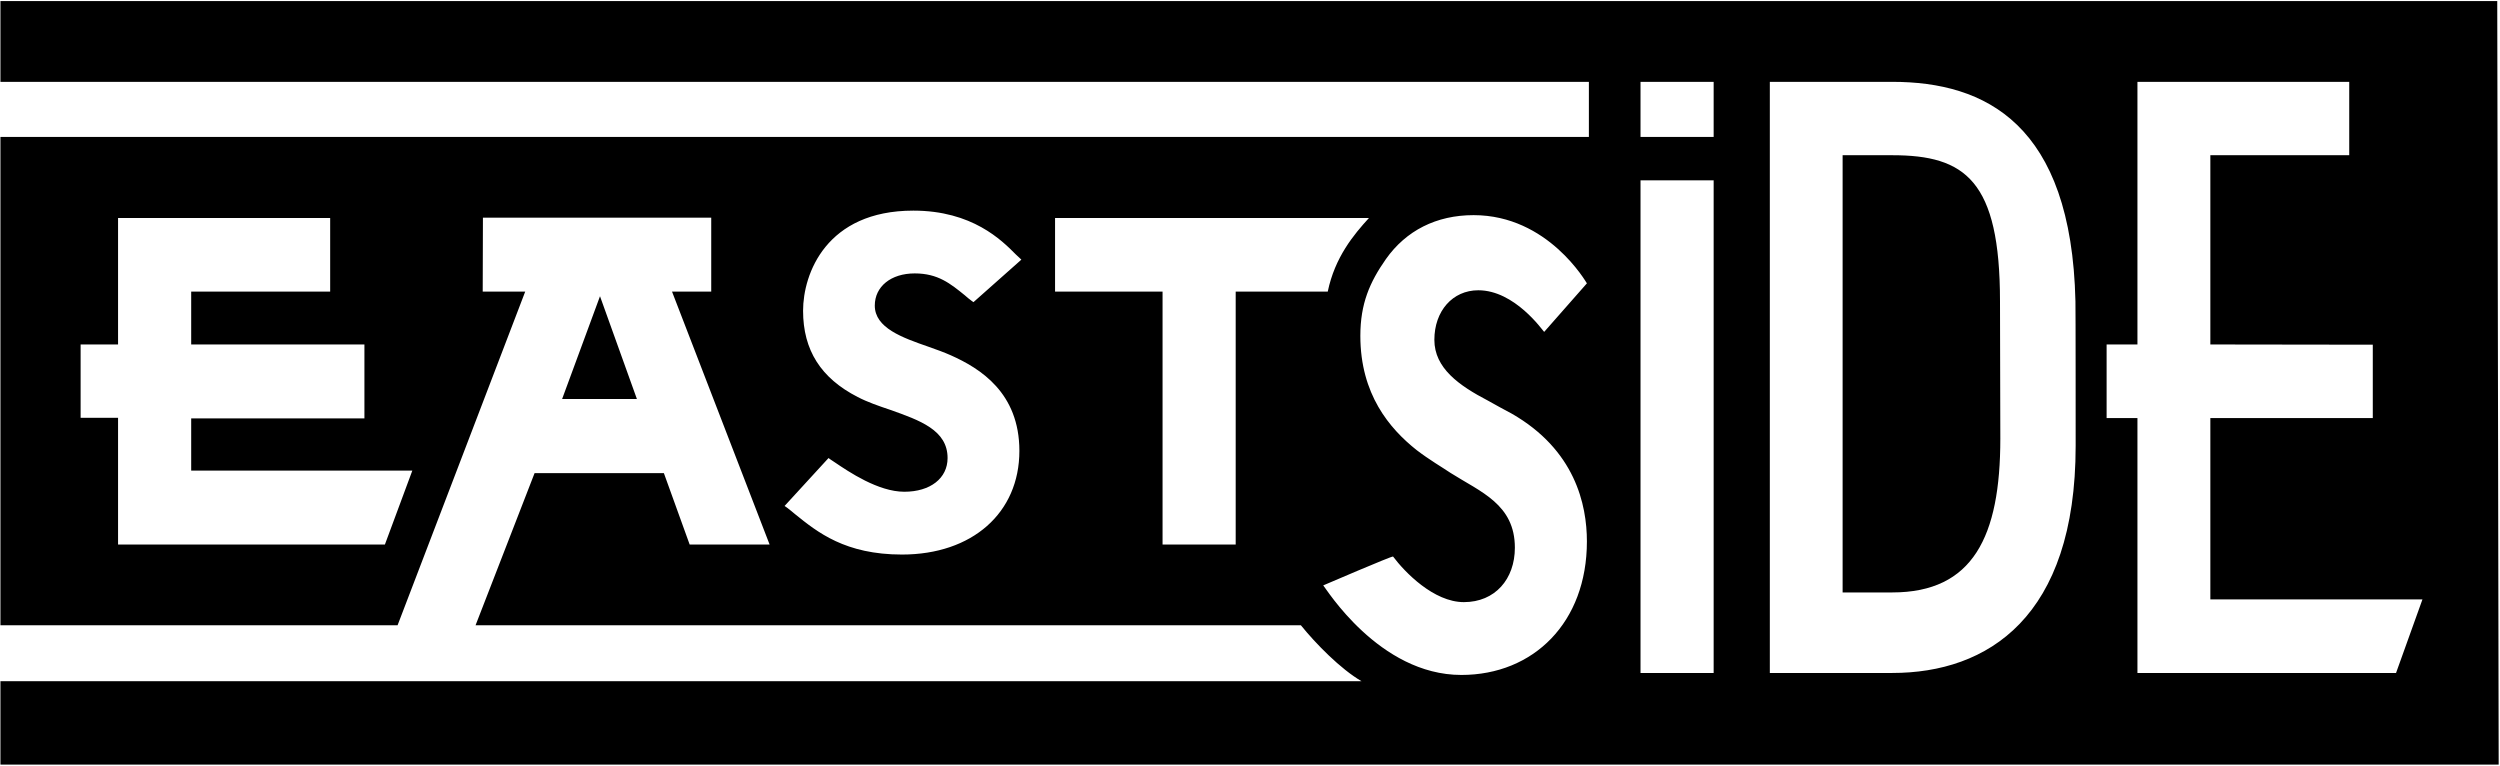
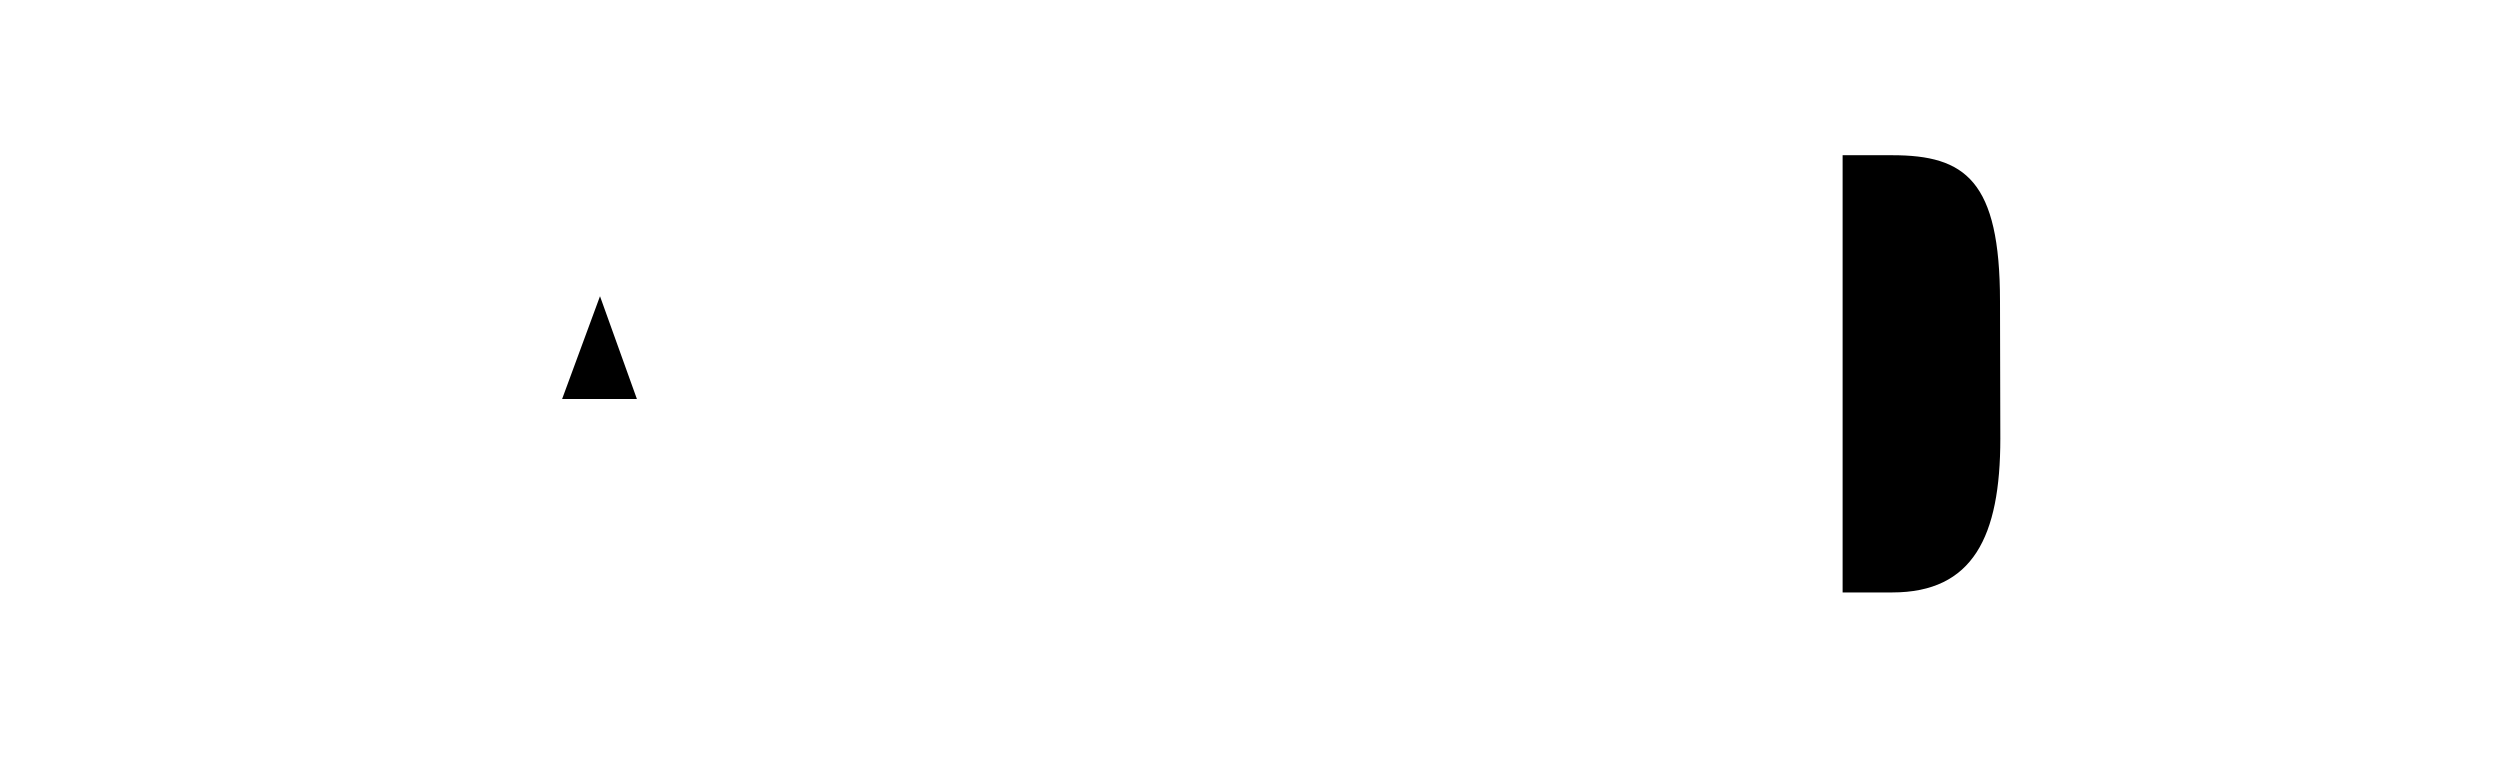
<svg xmlns="http://www.w3.org/2000/svg" version="1.2" baseProfile="tiny-ps" viewBox="0 0 1527 468" width="1527" height="468">
  <title>AUGUST+2021_3+YEAR+PLAN+PRESENTATION-2-pdf-svg</title>
  <defs>
    <clipPath clipPathUnits="userSpaceOnUse" id="cp1">
      <path d="M-11375.14 -235.5L1540.45 -235.5L1540.45 7031.36L-11375.14 7031.36L-11375.14 -235.5Z" />
    </clipPath>
  </defs>
  <style>
		tspan { white-space:pre }
		.shp0 { fill: #000000 } 
	</style>
  <g id="Clip-Path: Page 1" clip-path="url(#cp1)">
    <g id="Page 1">
      <path id="Path 5" class="shp0" d="M343.34 243.71L366.48 180.93L389.02 243.71L343.34 243.71Z" />
      <path id="Path 7" class="shp0" d="M1155.81 361.86L1125.47 361.86L1125.47 94.81L1155.81 94.81C1200.28 94.81 1221.6 110.15 1221.6 184.09C1221.6 186.65 1221.8 265.31 1221.8 267.93C1221.8 327.75 1205.12 361.86 1155.81 361.86Z" />
-       <path id="Path 8" fill-rule="evenodd" class="shp0" d="M0.27 416.09L831.64 416.09C818.79 408.63 803.59 393.08 794.58 381.91L290.47 381.91L326.52 288.99L405.5 288.99L421.24 332.59L470.07 332.59L410.47 178.11L434.42 178.11L434.42 132.96L294.97 132.96L294.84 178.11L320.8 178.11L242.84 381.91L0.27 381.91L0.27 83.64L970.49 83.64L970.49 49.99L0.27 49.99L0.27 0.67L1525.32 0.67L1526.19 467.03L0.27 467.03L0.27 416.09ZM810.99 178.11C815.36 157.04 826.93 143.25 836.15 133.16L644.43 133.16L644.43 178.11L710.09 178.11L710.09 332.59L754.76 332.59L754.76 178.11L810.99 178.11ZM534.32 186.65C534.32 175.01 544.2 167 558.73 167C572.93 167 580.53 173.26 589.34 180.39C590.55 181.47 591.96 182.68 593.38 183.69L594.59 184.56L623.85 158.59L622.44 157.25C621.9 156.71 621.23 156.17 620.55 155.5C611.88 146.75 593.85 128.65 557.86 128.65C504.72 128.65 490.52 167.14 490.52 189.81C490.52 213.9 501.42 230.99 523.89 242.5C529.81 245.59 536.87 248.02 543.67 250.3C561.83 256.76 578.78 262.68 578.78 279.77C578.78 292.15 568.22 300.36 552.34 300.36C536.4 300.36 518.37 288.12 509.9 282.4C508.82 281.73 508.01 281.19 507.27 280.65L506.06 279.77L479.22 309.04L480.77 310.12C482.38 311.33 484.07 312.74 485.68 314.09C499.34 325.12 516.29 338.72 550.93 338.72C593.85 338.72 622.64 313.28 622.64 275.4C622.64 239.87 598.69 225 580.73 217C576.76 215.25 572.05 213.5 567.21 211.82C551.13 206.23 534.32 200.31 534.32 186.65ZM251.85 287.44L116.78 287.44L116.78 255.55L222.59 255.55L222.59 210.4L116.78 210.4L116.78 178.11L201.67 178.11L201.67 133.16L72.11 133.16L72.11 210.4L49.24 210.4L49.24 255.21L72.11 255.21L72.11 332.59L235.1 332.59L251.85 287.44ZM1002.03 411.05L1046.7 411.05L1046.7 110.15L1002.03 110.15L1002.03 411.05ZM1002.03 83.64L1046.7 83.64L1046.7 49.99L1002.03 49.99L1002.03 83.64ZM1081.01 411.05L1155.81 411.05C1214 411.05 1267.81 377.2 1267.81 272.31C1267.81 269.48 1267.81 186.65 1267.68 184.09C1265.26 75.63 1212.59 49.99 1155.81 49.99L1081.01 49.99L1081.01 411.05ZM1286.72 255.35L1305.55 255.35L1305.55 411.05L1463.5 411.05L1479.64 366.1L1350.08 366.1L1350.08 255.35L1449.3 255.35L1449.3 210.54L1350.08 210.4L1350.08 94.81L1434.91 94.81L1434.91 49.99L1305.55 49.99L1305.55 210.4L1286.72 210.4L1286.72 255.35ZM892.59 412.26C936.72 412.26 969.28 380.16 969.28 330.71C969.28 308.17 962.01 274.73 923.26 252.59C918.89 250.3 913.91 247.54 908.87 244.72C891.18 235.5 876.11 224.87 876.11 207.58C876.11 190.01 887.21 177.3 902.95 177.3C925.15 177.3 942.1 201.66 943.17 202.73L969.28 173.06C968.94 172.72 945.73 131.41 900.06 131.41C877.32 131.41 858.82 140.83 846.51 158.26C836.62 172.39 830.9 185.44 830.9 205.15C830.9 240.88 848.8 261.81 865.21 274.86C873.22 280.99 880.82 285.36 886 288.86C904.36 300.5 925.28 308.03 925.28 334.54C925.28 353.72 913.17 367.78 894.14 367.78C875.64 367.78 857.95 349.35 850.88 339.93C850.48 339.39 808.23 357.56 808.23 357.56C809.65 358.9 842.2 412.26 892.59 412.26Z" />
    </g>
  </g>
</svg>